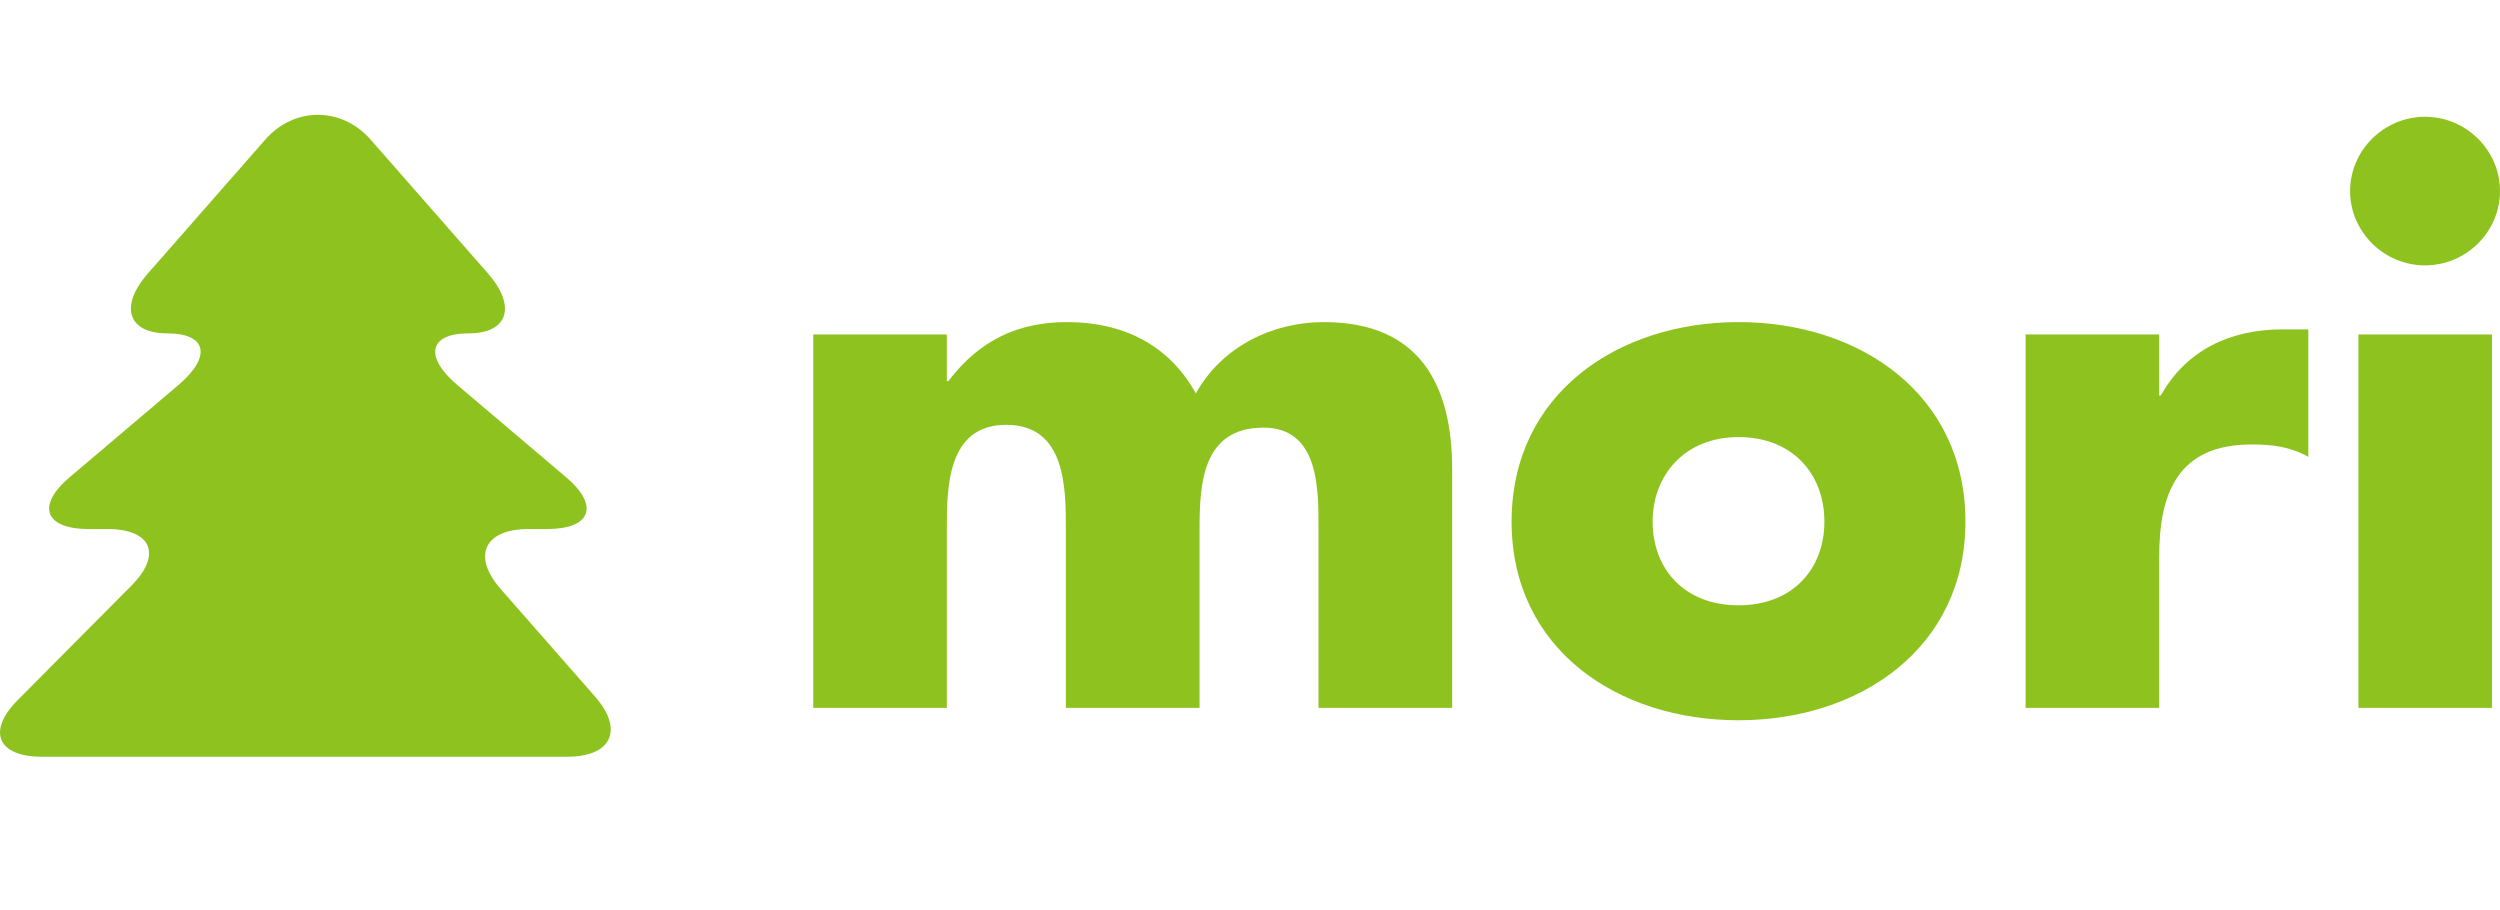
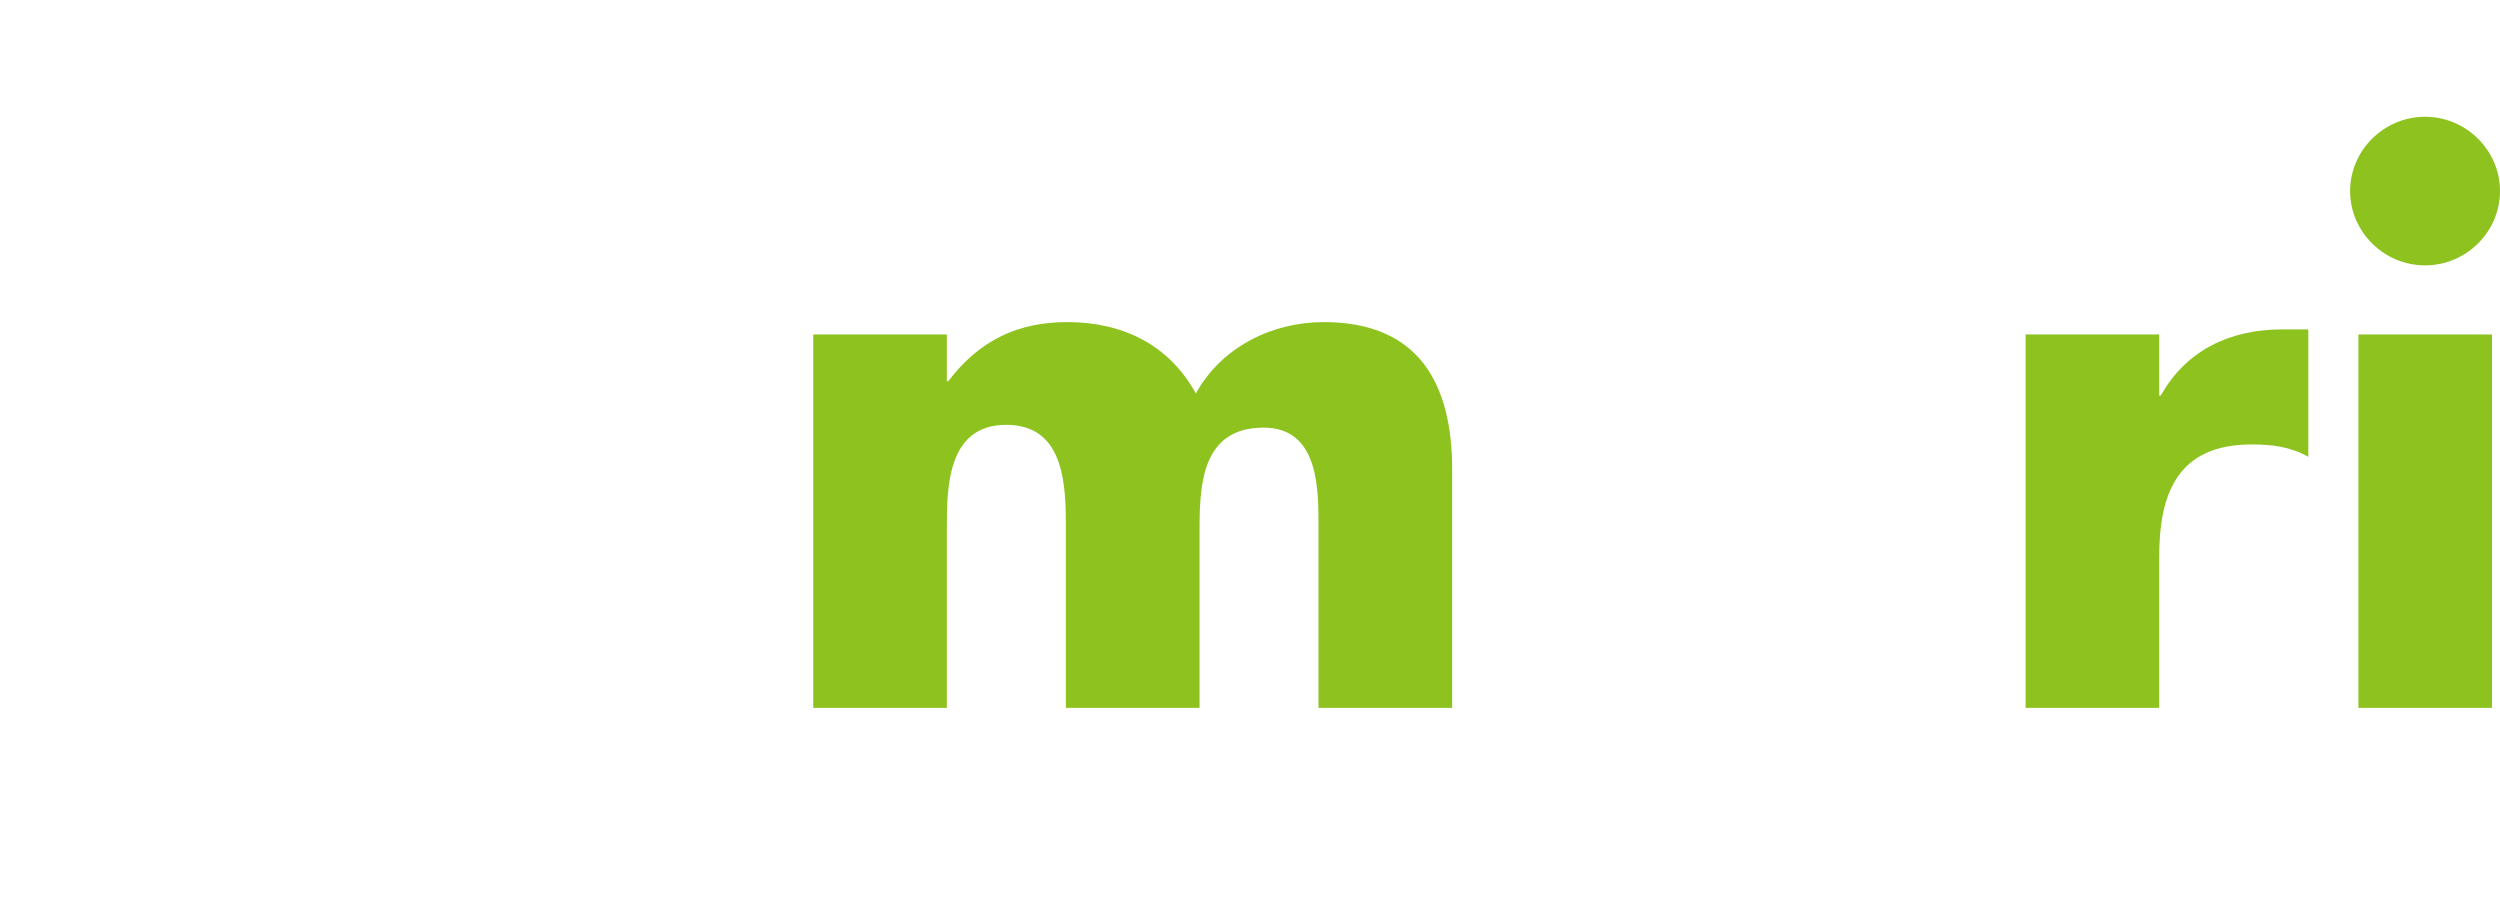
<svg xmlns="http://www.w3.org/2000/svg" width="261" height="95" viewBox="0 0 261 95" fill="none">
  <g clip-path="url(#clip0_4515_26145)">
    <path d="M98.86 39.787H99.009C102.31 35.45 106.365 33.627 111.425 33.627C117.102 33.627 122.002 35.903 124.846 41.078C127.53 36.221 132.819 33.627 138.187 33.627C148.159 33.627 151.608 40.082 151.608 49.05V73.904H137.65V55.289C137.65 51.258 137.799 44.645 131.905 44.645C125.463 44.645 125.234 50.646 125.234 55.289V73.904H111.276V55.289C111.276 50.952 111.276 44.351 105.062 44.351C98.849 44.351 98.849 50.963 98.849 55.289V73.904H84.902V34.918H98.849V39.787H98.86Z" fill="#8DC21F" />
-     <path d="M205.191 54.451C205.191 67.677 194.157 75.195 181.501 75.195C168.845 75.195 157.811 67.745 157.811 54.451C157.811 41.157 168.845 33.627 181.501 33.627C194.157 33.627 205.191 41.146 205.191 54.451ZM172.534 54.451C172.534 59.388 175.835 63.193 181.501 63.193C187.166 63.193 190.467 59.388 190.467 54.451C190.467 49.514 187.166 45.63 181.501 45.63C175.835 45.63 172.534 49.661 172.534 54.451Z" fill="#8DC21F" />
    <path d="M225.431 41.304H225.579C228.264 36.515 232.867 34.386 238.304 34.386H240.988V47.691C239.069 46.627 237.23 46.4 235.083 46.4C227.338 46.4 225.419 51.495 225.419 58.176V73.904H211.473V34.918H225.419V41.304H225.431Z" fill="#8DC21F" />
    <path d="M261 19.949C261 24.206 257.47 27.705 253.176 27.705C248.881 27.705 245.351 24.206 245.351 19.949C245.351 15.691 248.881 12.192 253.176 12.192C257.47 12.192 261 15.691 261 19.949ZM260.166 73.904H246.219V34.918H260.166V73.904Z" fill="#8DC21F" />
-     <path d="M59.248 79C63.851 79 65.153 76.18 62.126 72.727L52.28 61.505C49.253 58.063 50.555 55.232 55.158 55.232H57.1C61.703 55.232 62.617 52.809 59.111 49.831L47.757 40.206C44.25 37.239 44.776 34.805 48.91 34.805C53.045 34.805 53.959 31.985 50.932 28.532L38.687 14.57C35.66 11.128 30.715 11.128 27.699 14.57L15.454 28.532C12.428 31.974 13.341 34.805 17.476 34.805C21.611 34.805 22.125 37.228 18.618 40.206L7.265 49.831C3.758 52.798 4.672 55.232 9.275 55.232H11.217C15.82 55.232 16.951 57.893 13.718 61.143L1.85 73.089C-1.382 76.339 -0.263 79 4.352 79H59.248Z" fill="#8DC21F" />
  </g>
  <defs>
    <clipPath id="clip0_4515_26145">
      <rect width="261" height="67" fill="white" transform="translate(0 12)" />
    </clipPath>
  </defs>
</svg>